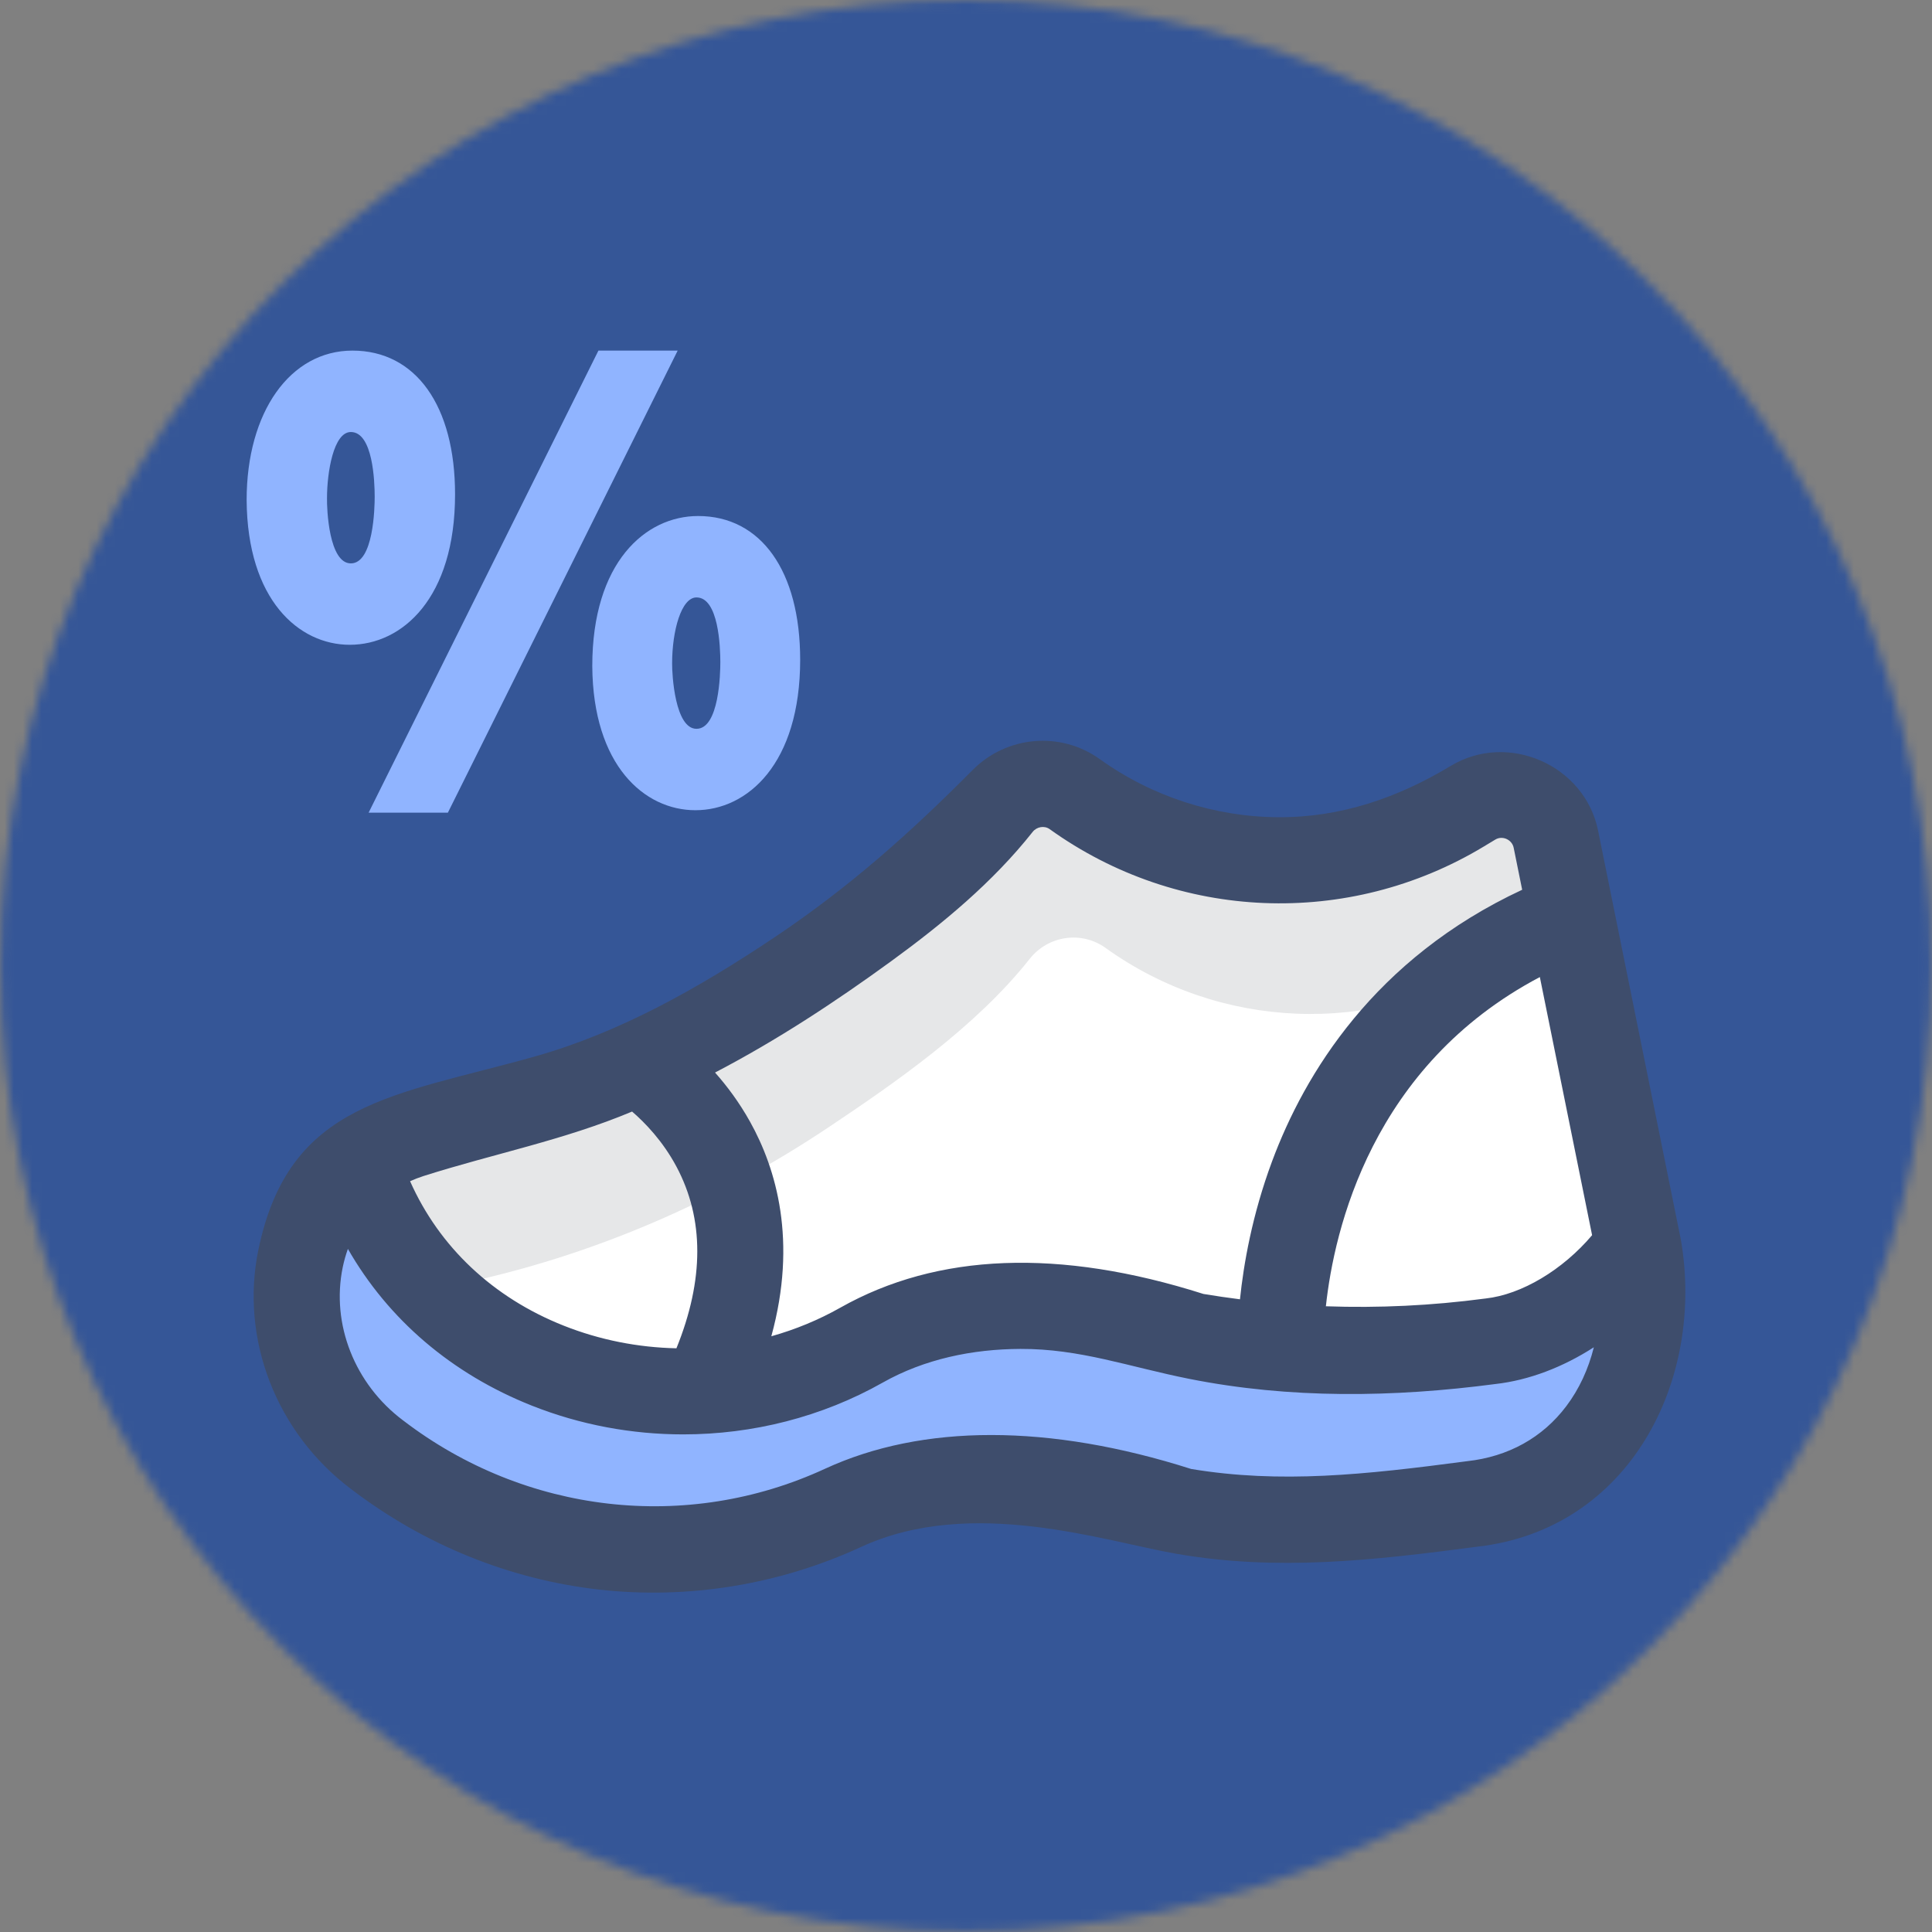
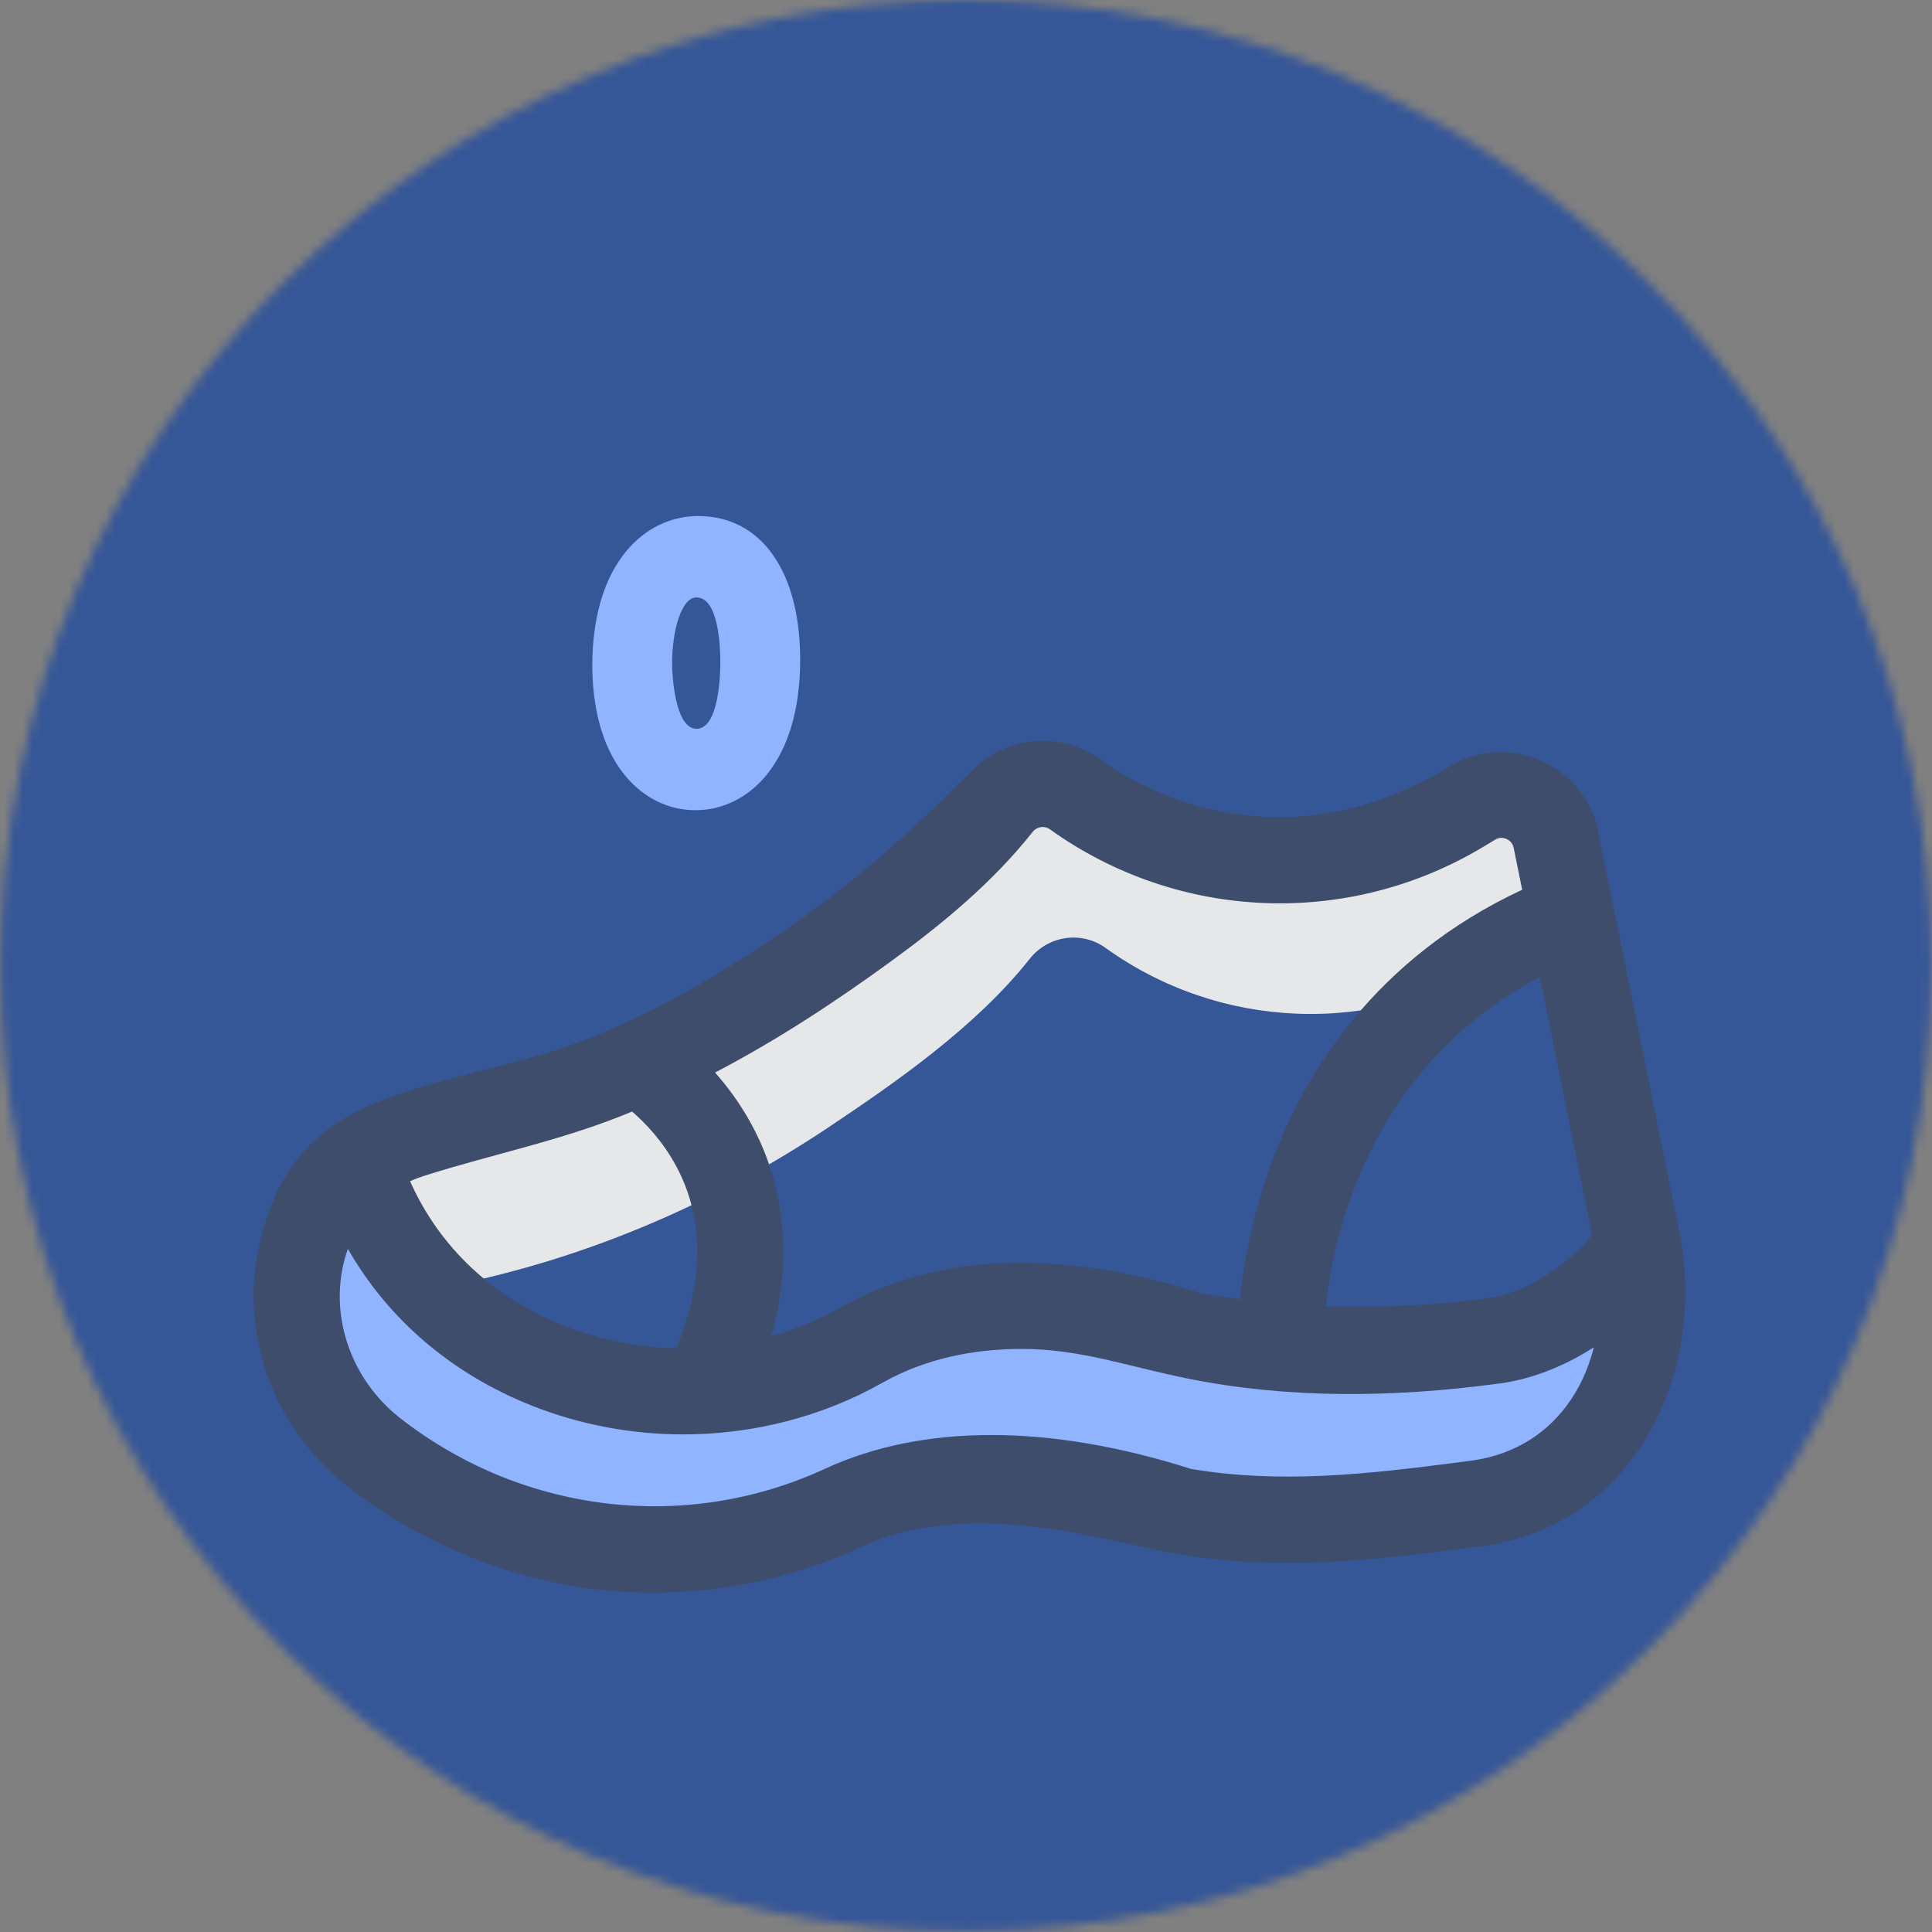
<svg xmlns="http://www.w3.org/2000/svg" fill="none" viewBox="0 0 210 210" height="210" width="210">
  <rect x="0" y="0" width="210" height="210" fill="#808080" stroke="none" />
  <mask height="210" width="210" y="0" x="0" maskUnits="userSpaceOnUse" style="mask-type:alpha" id="mask0_1_108">
    <circle fill="#D9D9D9" r="104.96" cy="104.96" cx="105" />
  </mask>
  <g mask="url(#mask0_1_108)">
    <rect fill="#355697" height="261.654" width="371.091" y="-25.867" x="-44.73" />
  </g>
  <g clip-path="url(#clip0_1_108)">
-     <path fill="white" d="M160.169 87.256C163.731 85.108 168.343 87.14 169.169 91.222L178.144 135.561C180.658 150.167 172.961 162.061 160.033 163.481C149.354 164.895 139.251 166.051 128.655 164.274C128.576 164.261 128.494 164.259 128.416 164.234C114.91 159.879 101.999 159.14 91.679 163.906C75.062 171.579 55.824 169.435 41.049 158.134C27.532 148.002 30.058 126.835 46.045 122.987C46.243 122.94 46.439 122.895 46.634 122.854C60.846 119.877 74.503 114.035 86.847 105.773C93.852 101.085 102.74 94.971 108.63 87.521C110.635 84.986 114.256 84.445 116.879 86.329C129.296 95.247 145.818 95.911 158.908 88.017L160.169 87.256Z" />
    <path fill="#E6E7E8" d="M49.336 139.693C49.534 139.645 49.73 139.601 49.925 139.56C64.137 136.583 77.794 130.74 90.138 122.479C97.143 117.79 106.031 111.677 111.921 104.227C113.926 101.692 117.547 101.151 120.17 103.035C132.587 111.953 149.109 112.616 162.199 104.723L163.461 103.962C167.023 101.813 171.635 103.846 172.461 107.928L169.118 91.218C168.291 87.136 163.68 85.104 160.117 87.252L158.855 88.013C145.766 95.907 129.243 95.243 116.827 86.326C114.203 84.441 110.582 84.982 108.578 87.517C102.687 94.968 93.799 101.081 86.795 105.769C74.451 114.031 60.793 119.873 46.582 122.851C46.386 122.892 46.19 122.936 45.992 122.983C32.334 126.27 28.503 142.199 36.106 153.088C37.549 146.812 42.04 141.448 49.336 139.693Z" />
    <path fill="#90B4FF" d="M178.065 135.42C174.387 140.67 168.198 145.11 161.987 145.792C151.309 147.206 140.537 147.023 129.941 145.246C129.862 145.232 129.78 145.231 129.702 145.205C116.196 140.851 103.584 140.595 93.633 146.217C73.731 157.46 45.951 149.354 38.851 126.445C29.615 133.904 29.846 149.771 40.997 158.13C55.773 169.43 75.011 171.574 91.627 163.901C101.947 159.136 114.858 159.874 128.365 164.229C128.443 164.255 128.525 164.256 128.604 164.27C139.199 166.047 149.303 164.891 159.981 163.477C172.909 162.057 180.606 150.163 178.092 135.557L178.065 135.42Z" />
    <path fill="#3E4D6C" d="M173.706 90.289C172.265 83.168 163.933 79.495 157.699 83.245C151.948 86.712 145.76 88.858 138.981 88.829C132.043 88.8 125.193 86.571 119.559 82.525C115.246 79.428 109.399 79.994 105.727 83.692C98.897 90.567 92.322 96.437 84.19 101.88C75.945 107.399 67.389 112.224 58.178 114.823C42.868 119.143 31.426 119.678 28.083 135.86C26.08 145.552 30.041 155.755 38.172 161.86C46.081 167.904 55.391 171.68 65.094 172.779C74.796 173.878 84.731 172.239 93.591 168.148C105.604 162.6 120.057 167.541 127.912 168.897C138.854 170.785 149.175 169.626 160.546 168.121C177.091 166.271 185.345 150.095 182.706 134.763C182.938 136.088 182.934 136.088 182.706 134.763C182.698 134.718 173.706 90.289 173.706 90.289ZM173.054 134.26C169.875 138.017 165.411 140.709 161.476 141.141C161.441 141.145 161.407 141.149 161.373 141.153C155.637 141.914 149.869 142.191 144.117 141.986C145.015 133.677 149.096 115.841 167.375 106.203L173.054 134.26ZM161.274 92.018L162.536 91.257C163.315 90.786 164.352 91.27 164.529 92.144L165.454 96.713C149.368 104.209 141.803 116.725 138.27 126.227C136.096 132.072 135.17 137.438 134.78 141.228C133.454 141.06 132.13 140.867 130.808 140.647C115.174 135.672 101.893 136.176 91.329 142.144C88.962 143.481 86.443 144.515 83.84 145.247C86.69 134.877 84.377 127.038 81.532 121.936C80.353 119.82 79.019 118.04 77.721 116.581C84.419 113.087 90.751 108.932 96.853 104.489C102.472 100.397 107.922 95.892 112.251 90.417C112.686 89.867 113.516 89.708 114.095 90.124C128.047 100.144 146.566 100.888 161.274 92.018ZM46.043 127.827C53.634 125.412 61.297 123.932 68.705 120.821C70.102 122.026 72.046 124.027 73.534 126.82C76.55 132.483 76.543 139.11 73.525 146.553C69.364 146.466 65.2 145.652 61.27 144.093C53.57 141.037 47.747 135.531 44.573 128.392C45.046 128.18 45.535 127.99 46.043 127.827C46.107 127.807 45.535 127.99 46.043 127.827ZM159.47 158.825C159.436 158.829 159.401 158.833 159.367 158.838C148.363 160.295 139.169 161.282 129.472 159.67C114.041 154.757 100.282 154.75 89.664 159.653C74.676 166.574 57.118 164.567 43.842 154.413C43.83 154.404 43.818 154.395 43.806 154.386C38.551 150.447 35.978 143.918 37.252 137.751C37.396 137.056 37.586 136.39 37.815 135.75C42.198 143.409 49.084 149.324 57.815 152.789C63.081 154.879 68.68 155.912 74.261 155.912C81.816 155.912 89.336 154.018 95.936 150.289C100.492 147.715 105.708 146.642 110.907 146.621C117.398 146.594 122.681 148.563 129.252 149.873C140.195 152.055 151.462 151.9 162.554 150.436C166.181 150.027 169.868 148.616 173.244 146.443C172.648 148.829 171.645 150.993 170.25 152.844C167.672 156.266 163.945 158.334 159.47 158.825C163.945 158.334 159.436 158.829 159.47 158.825Z" />
-     <path fill="#90B4FF" d="M75.881 56.089C70.156 56.089 64.378 61.13 64.378 72.4C64.451 83.223 70.061 88.067 75.589 88.067C81.256 88.067 86.975 83.01 86.975 71.711C86.975 62.075 82.724 56.089 75.881 56.089ZM78.297 71.978C78.297 73.187 78.172 79.218 75.706 79.218C73.361 79.218 73.043 73.303 73.056 72.111C73.056 68.585 74.047 64.938 75.706 64.938C78.111 64.939 78.297 70.327 78.297 71.978Z" />
-     <path fill="#90B4FF" d="M65.046 38.109L40.066 88.336H48.681L73.66 38.109H65.046Z" />
-     <path fill="#90B4FF" d="M49.463 53.73C49.463 44.094 45.19 38.109 38.311 38.109C31.538 38.109 26.808 44.785 26.808 54.352C26.881 65.221 32.491 70.086 38.019 70.086C43.715 70.087 49.463 65.029 49.463 53.73ZM35.544 54.131C35.544 51.358 36.248 46.958 38.135 46.958C40.54 46.958 40.727 52.346 40.727 53.997C40.727 55.206 40.602 61.238 38.135 61.238C35.755 61.238 35.518 55.351 35.544 54.131Z" />
+     <path fill="#90B4FF" d="M75.881 56.089C70.156 56.089 64.378 61.13 64.378 72.4C64.451 83.223 70.061 88.067 75.589 88.067C81.256 88.067 86.975 83.01 86.975 71.711C86.975 62.075 82.724 56.089 75.881 56.089ZM78.297 71.978C78.297 73.187 78.172 79.218 75.706 79.218C73.361 79.218 73.043 73.303 73.056 72.111C73.056 68.585 74.047 64.938 75.706 64.938C78.111 64.939 78.297 70.327 78.297 71.978" />
  </g>
  <defs>
    <clipPath id="clip0_1_108">
      <rect transform="translate(26.808 27.419)" fill="white" height="156.384" width="156.384" />
    </clipPath>
  </defs>
</svg>